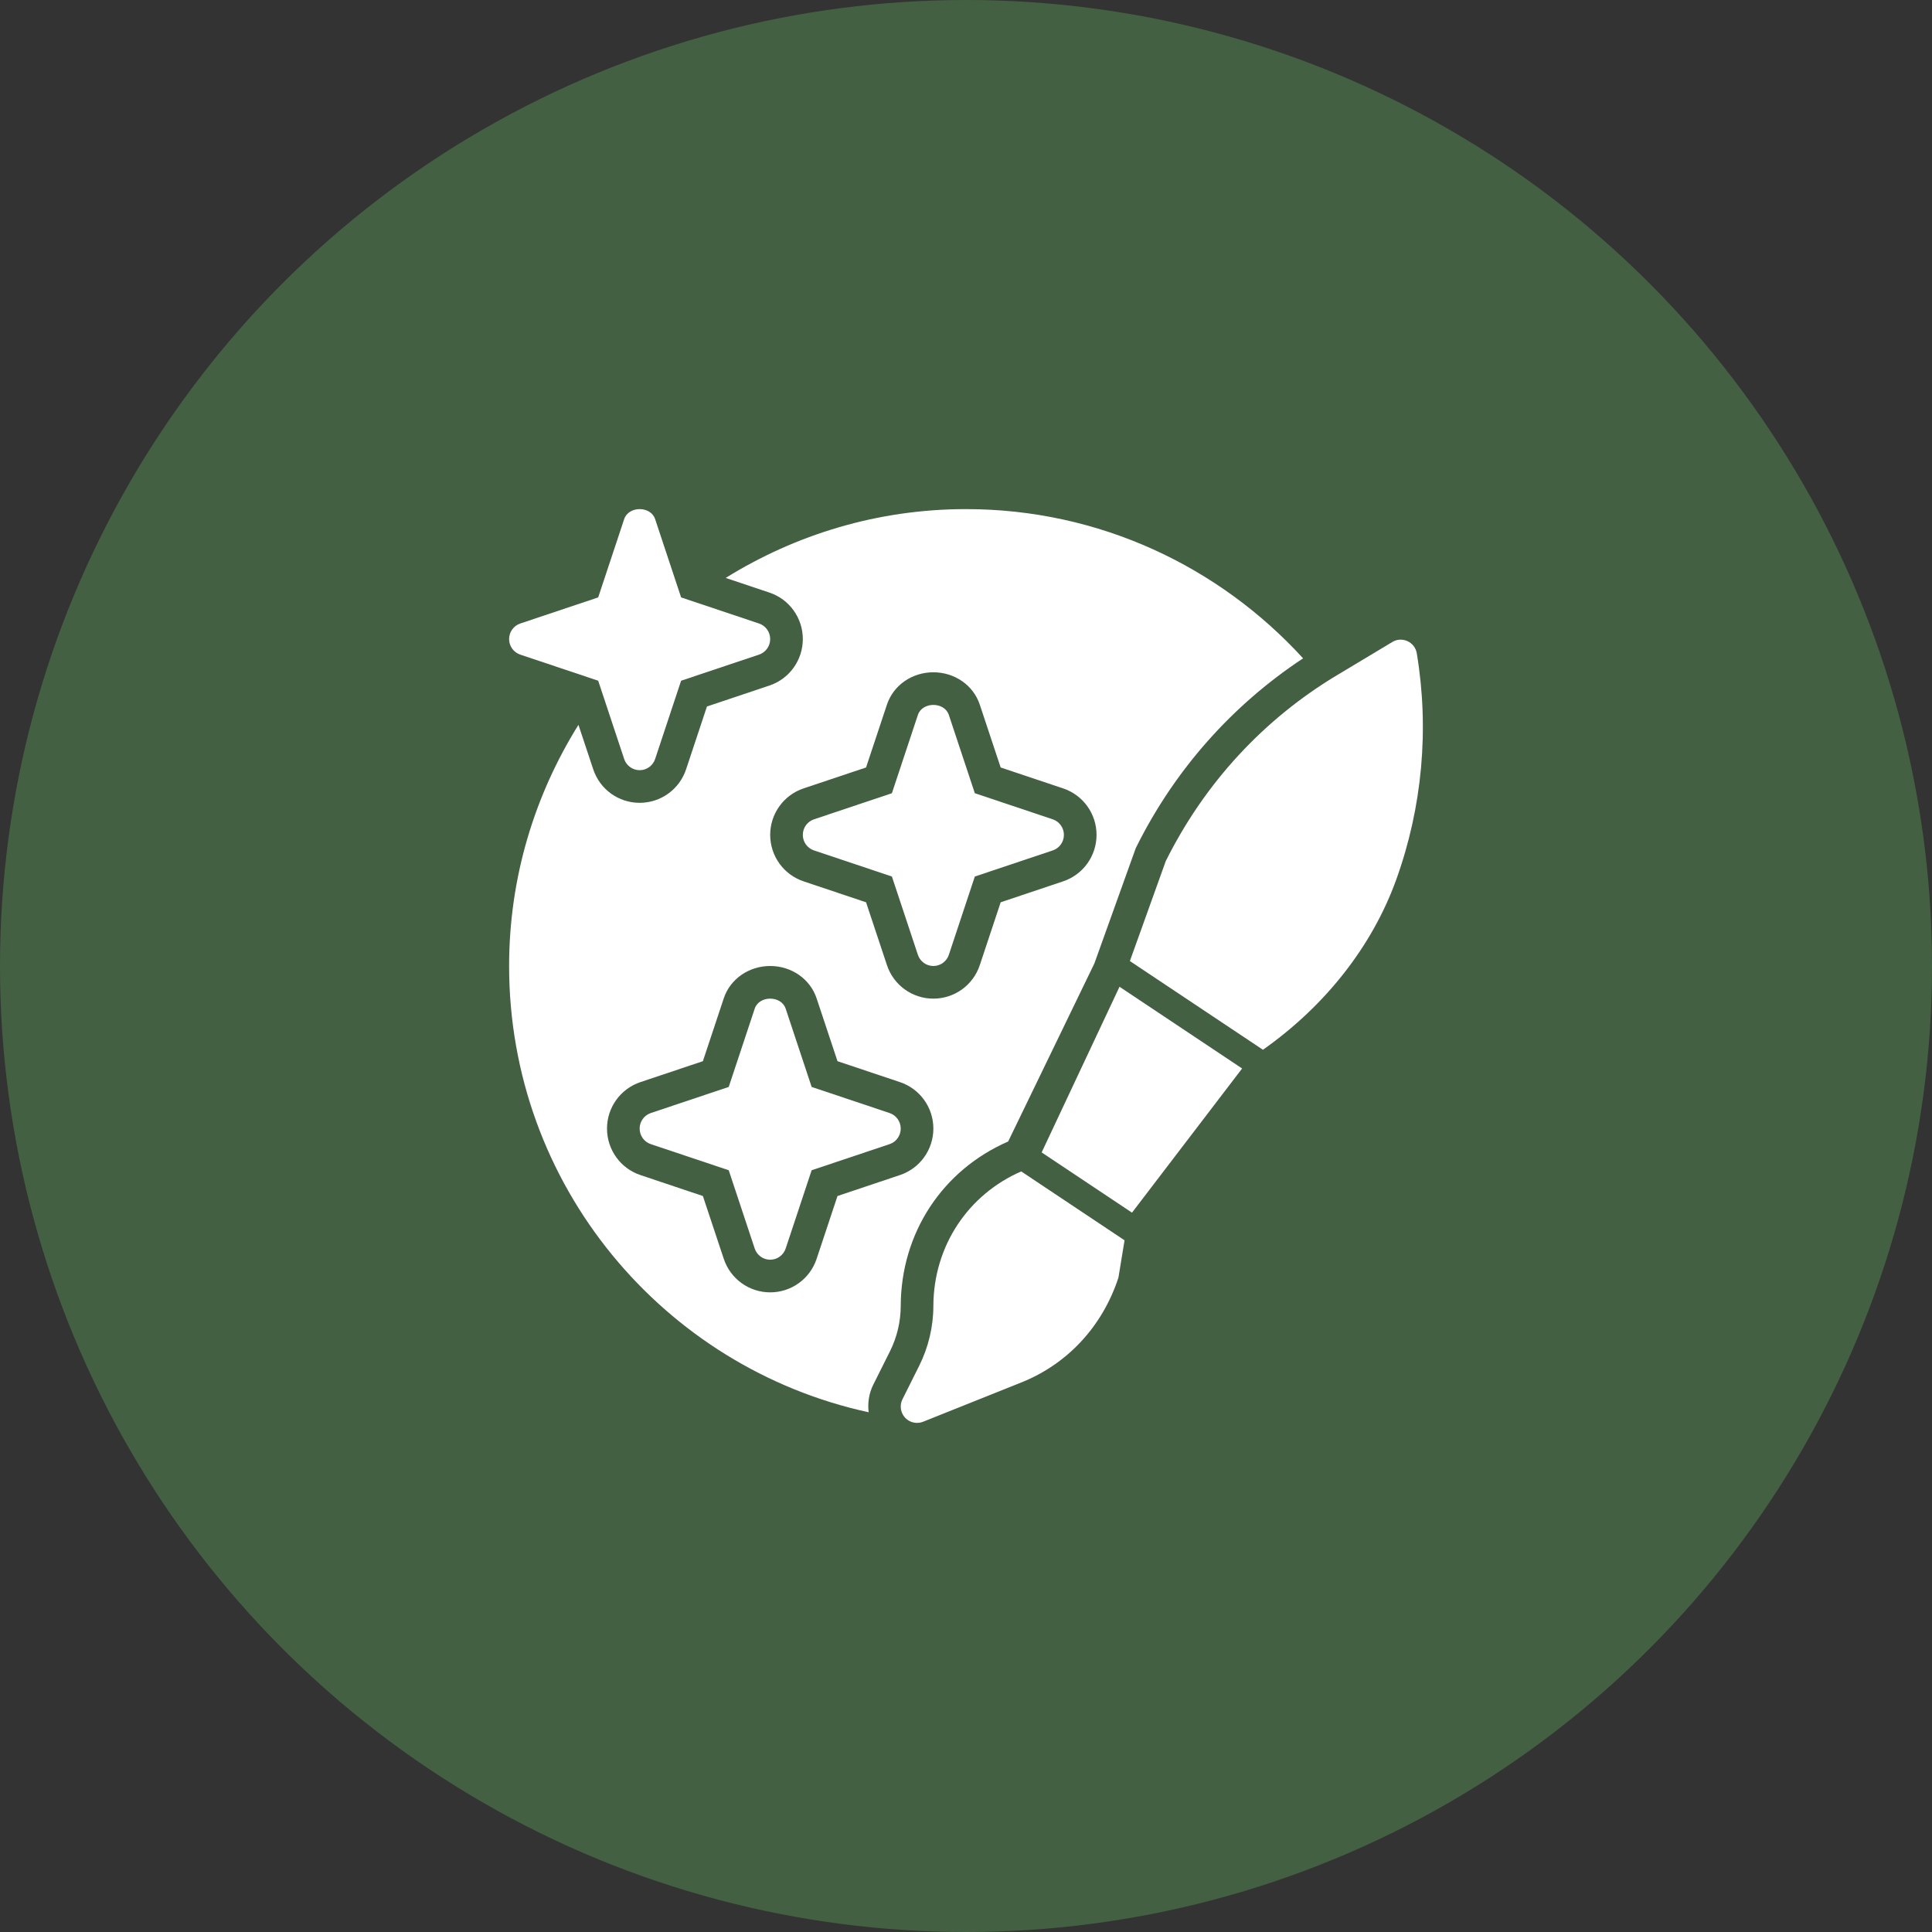
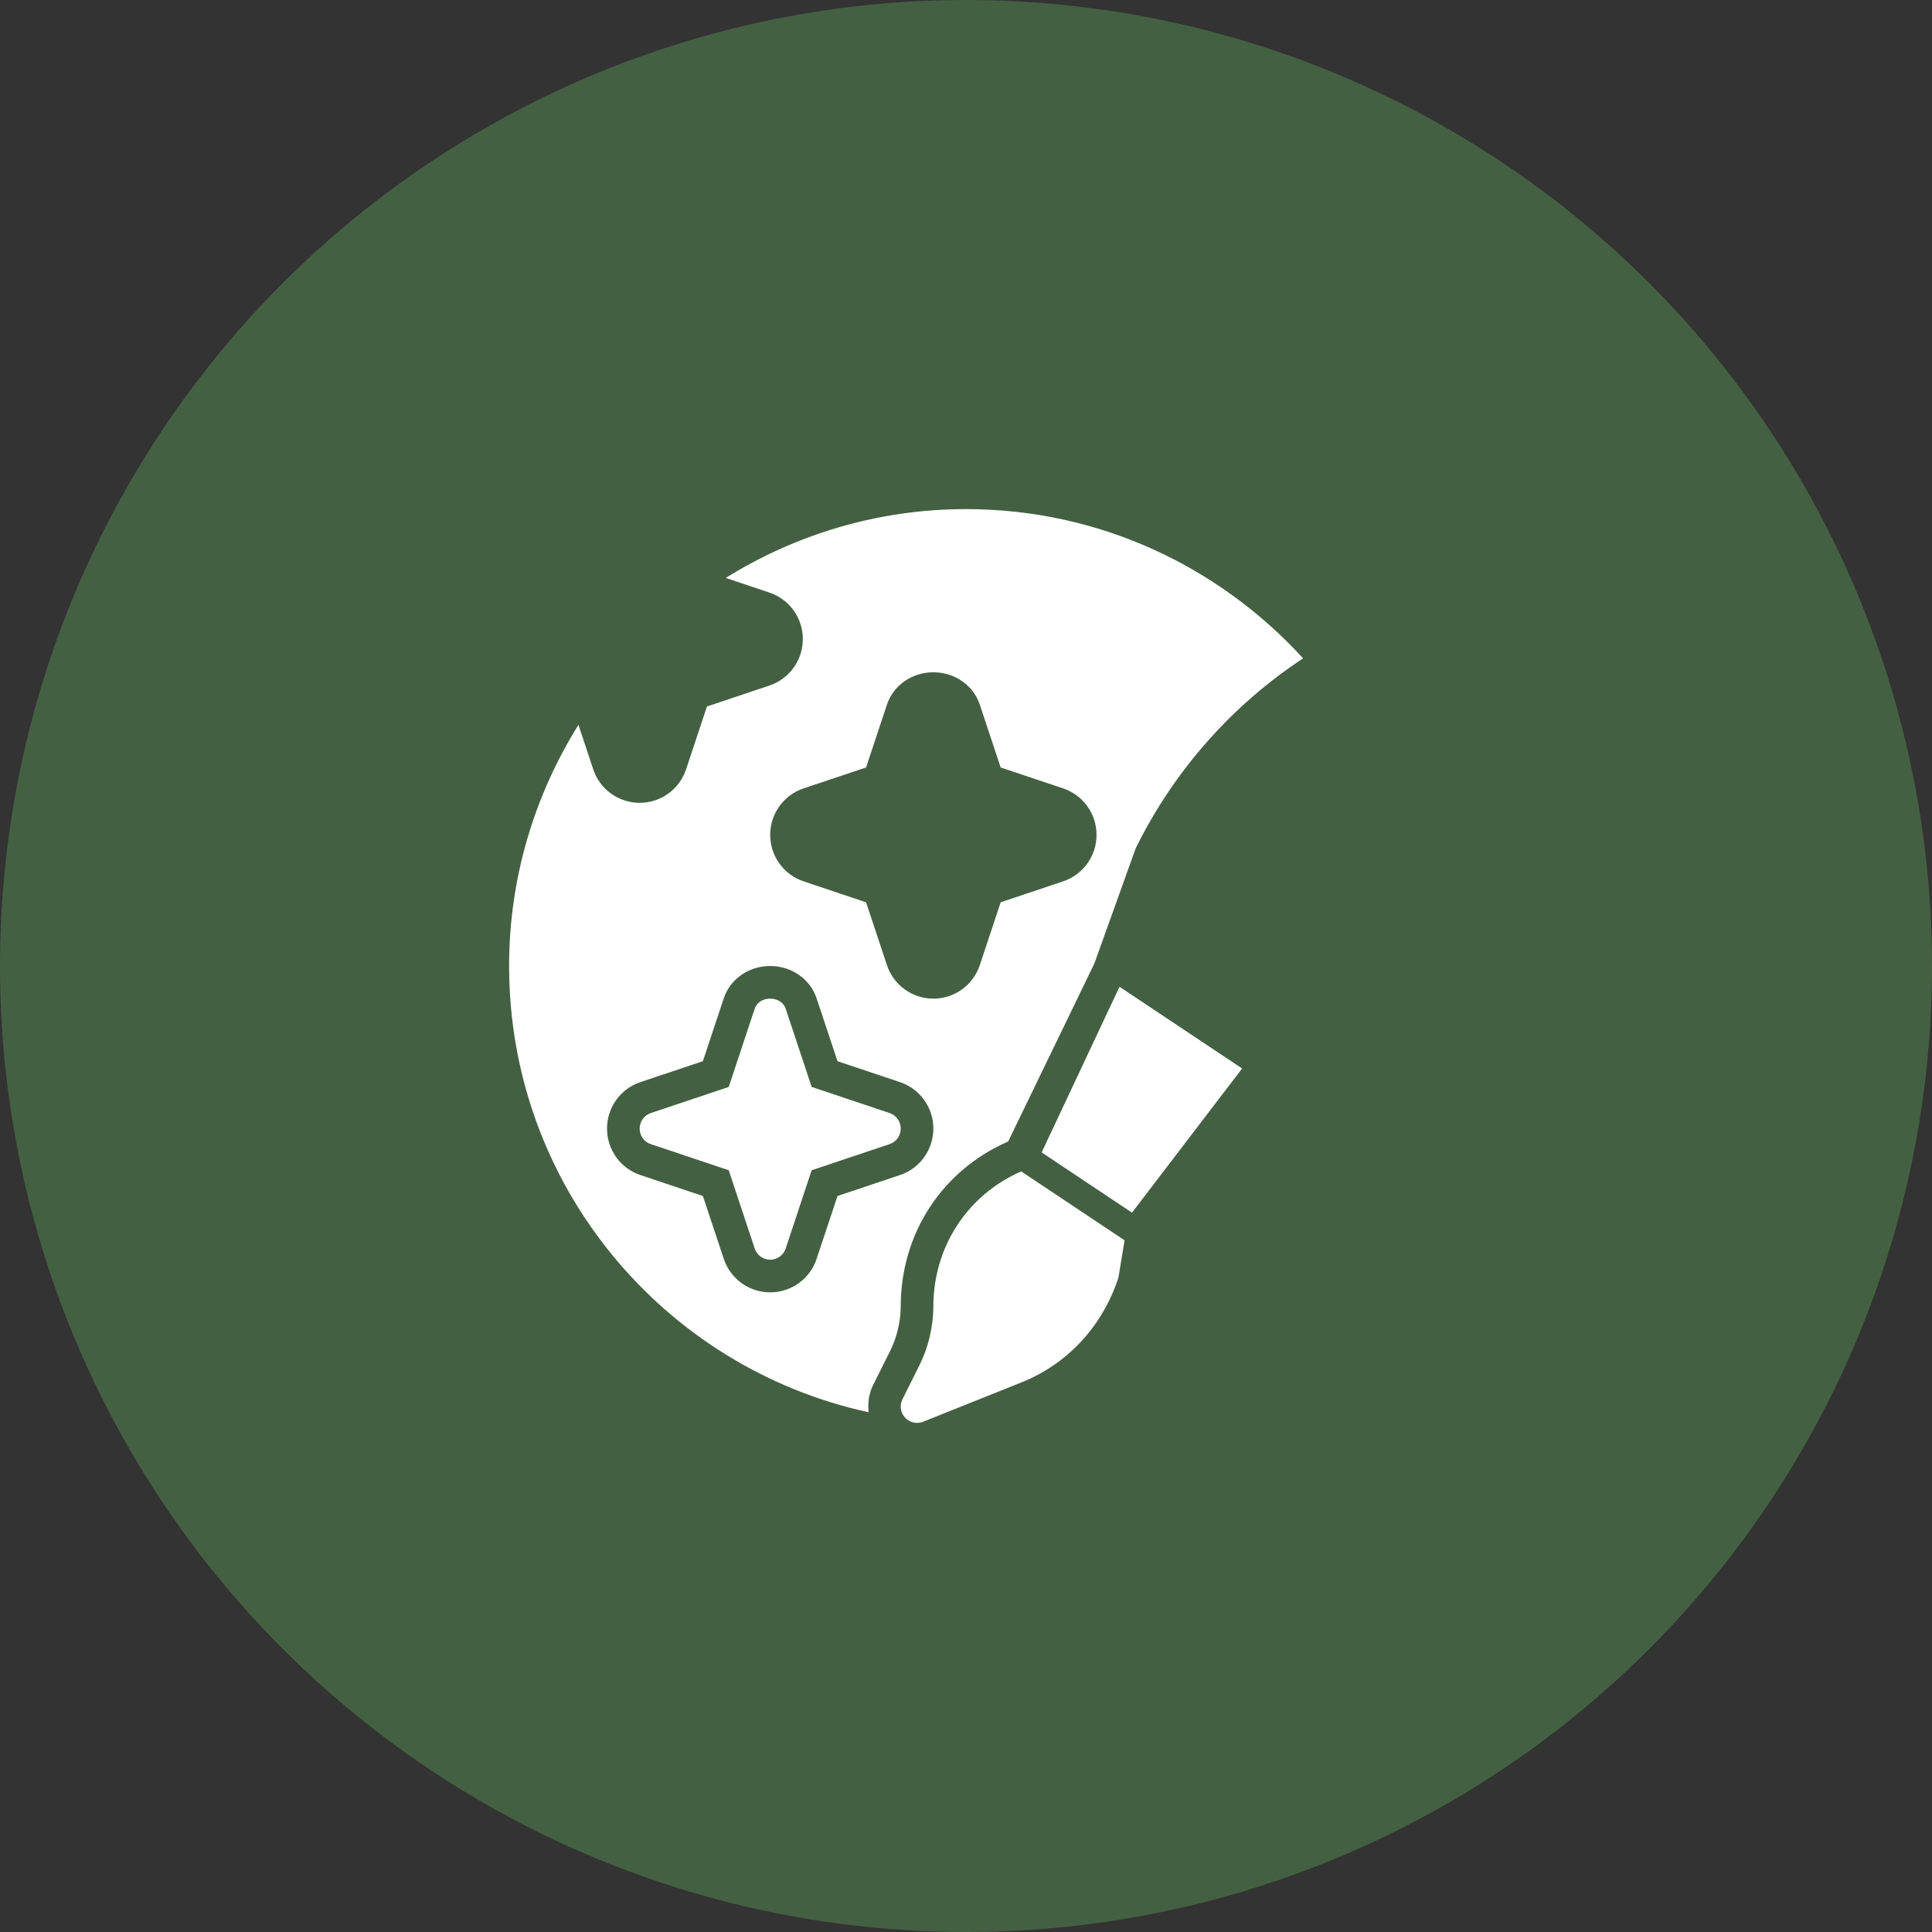
<svg xmlns="http://www.w3.org/2000/svg" fill="none" viewBox="0 0 74 74" height="74" width="74">
  <rect x="0" y="0" width="74" height="74" fill="#333333" stroke="none" />
  <circle fill="#446042" r="37" cy="37" cx="37" />
-   <path fill="white" d="M29.073 23.882L26.088 22.882L25.093 19.884C24.923 19.372 24.077 19.372 23.907 19.884L22.912 22.882L19.927 23.882C19.672 23.968 19.5 24.207 19.5 24.478C19.5 24.748 19.672 24.988 19.927 25.073L22.912 26.073L23.907 29.071C23.992 29.327 24.231 29.5 24.5 29.5C24.769 29.5 25.008 29.327 25.093 29.071L26.088 26.073L29.073 25.073C29.328 24.988 29.5 24.748 29.5 24.478C29.5 24.207 29.328 23.968 29.073 23.882Z" />
  <path fill="white" d="M34.073 42.632L31.088 41.632L30.093 38.634C29.923 38.122 29.077 38.122 28.907 38.634L27.912 41.632L24.927 42.632C24.672 42.718 24.5 42.957 24.5 43.228C24.5 43.498 24.672 43.738 24.927 43.823L27.912 44.823L28.907 47.821C28.992 48.077 29.231 48.25 29.5 48.25C29.769 48.25 30.008 48.077 30.093 47.821L31.088 44.823L34.073 43.823C34.328 43.738 34.5 43.498 34.5 43.228C34.5 42.957 34.328 42.718 34.073 42.632Z" />
-   <path fill="white" d="M40.323 31.382L37.338 30.382L36.343 27.384C36.173 26.872 35.327 26.872 35.157 27.384L34.162 30.382L31.177 31.382C30.922 31.468 30.75 31.707 30.75 31.978C30.75 32.248 30.922 32.488 31.177 32.573L34.162 33.573L35.157 36.571C35.242 36.827 35.481 37 35.75 37C36.019 37 36.258 36.827 36.343 36.571L37.338 33.573L40.323 32.573C40.578 32.488 40.75 32.248 40.75 31.978C40.75 31.707 40.578 31.468 40.323 31.382Z" />
  <path fill="white" d="M33.448 53.037L34.089 51.755C34.358 51.217 34.5 50.615 34.5 50.014C34.511 47.233 36.088 44.824 38.615 43.722L41.917 36.903L43.5 32.492L43.532 32.426C45.001 29.477 47.201 27.005 49.911 25.216C46.711 21.712 42.119 19.5 37 19.5C33.618 19.5 30.472 20.475 27.796 22.136L29.47 22.697C30.235 22.953 30.75 23.669 30.75 24.477C30.75 25.286 30.235 26.002 29.47 26.258L27.078 27.06L26.279 29.465C26.025 30.233 25.31 30.75 24.5 30.75C23.69 30.75 22.975 30.233 22.721 29.463L22.156 27.763C20.483 30.446 19.5 33.605 19.5 37C19.5 45.384 25.399 52.383 33.271 54.093C33.229 53.736 33.282 53.369 33.448 53.037ZM30.78 30.197L33.172 29.396L33.971 26.991C34.216 26.249 34.931 25.75 35.75 25.75C36.569 25.75 37.284 26.249 37.529 26.992L38.328 29.396L40.719 30.197C41.486 30.453 42 31.169 42 31.977C42 32.786 41.486 33.502 40.719 33.758L38.328 34.56L37.529 36.965C37.275 37.733 36.56 38.25 35.75 38.25C34.94 38.25 34.225 37.733 33.971 36.963L33.172 34.56L30.78 33.758C30.015 33.502 29.5 32.786 29.5 31.977C29.5 31.169 30.015 30.453 30.78 30.197ZM29.5 49.5C28.69 49.5 27.975 48.983 27.721 48.213L26.922 45.81L24.53 45.008C23.765 44.752 23.25 44.036 23.25 43.227C23.25 42.419 23.765 41.703 24.53 41.447L26.922 40.646L27.721 38.241C27.966 37.499 28.681 37 29.5 37C30.319 37 31.034 37.499 31.279 38.242L32.078 40.646L34.469 41.447C35.236 41.703 35.75 42.419 35.75 43.227C35.75 44.036 35.236 44.752 34.469 45.008L32.078 45.81L31.279 48.215C31.025 48.983 30.31 49.5 29.5 49.5Z" />
  <path fill="white" d="M42.88 37.795L39.898 44.14L43.358 46.447L47.576 40.925L42.88 37.795Z" />
-   <path fill="white" d="M54.266 25.023C54.232 24.819 54.099 24.645 53.912 24.558C53.722 24.471 53.505 24.482 53.329 24.59L51.219 25.856C48.406 27.543 46.145 29.983 44.651 32.983L43.277 36.81L48.374 40.208C50.75 38.534 52.556 36.252 53.479 33.692C54.477 30.924 54.75 27.927 54.266 25.023Z" />
  <path fill="white" d="M39.115 44.868C37.077 45.755 35.76 47.729 35.75 50.014C35.75 50.807 35.563 51.602 35.207 52.313L34.566 53.596C34.45 53.828 34.49 54.107 34.665 54.298C34.786 54.429 34.953 54.5 35.125 54.5C35.203 54.5 35.282 54.485 35.357 54.456L39.124 52.949C40.873 52.249 42.218 50.823 42.838 48.939L43.073 47.507L39.115 44.868Z" />
</svg>